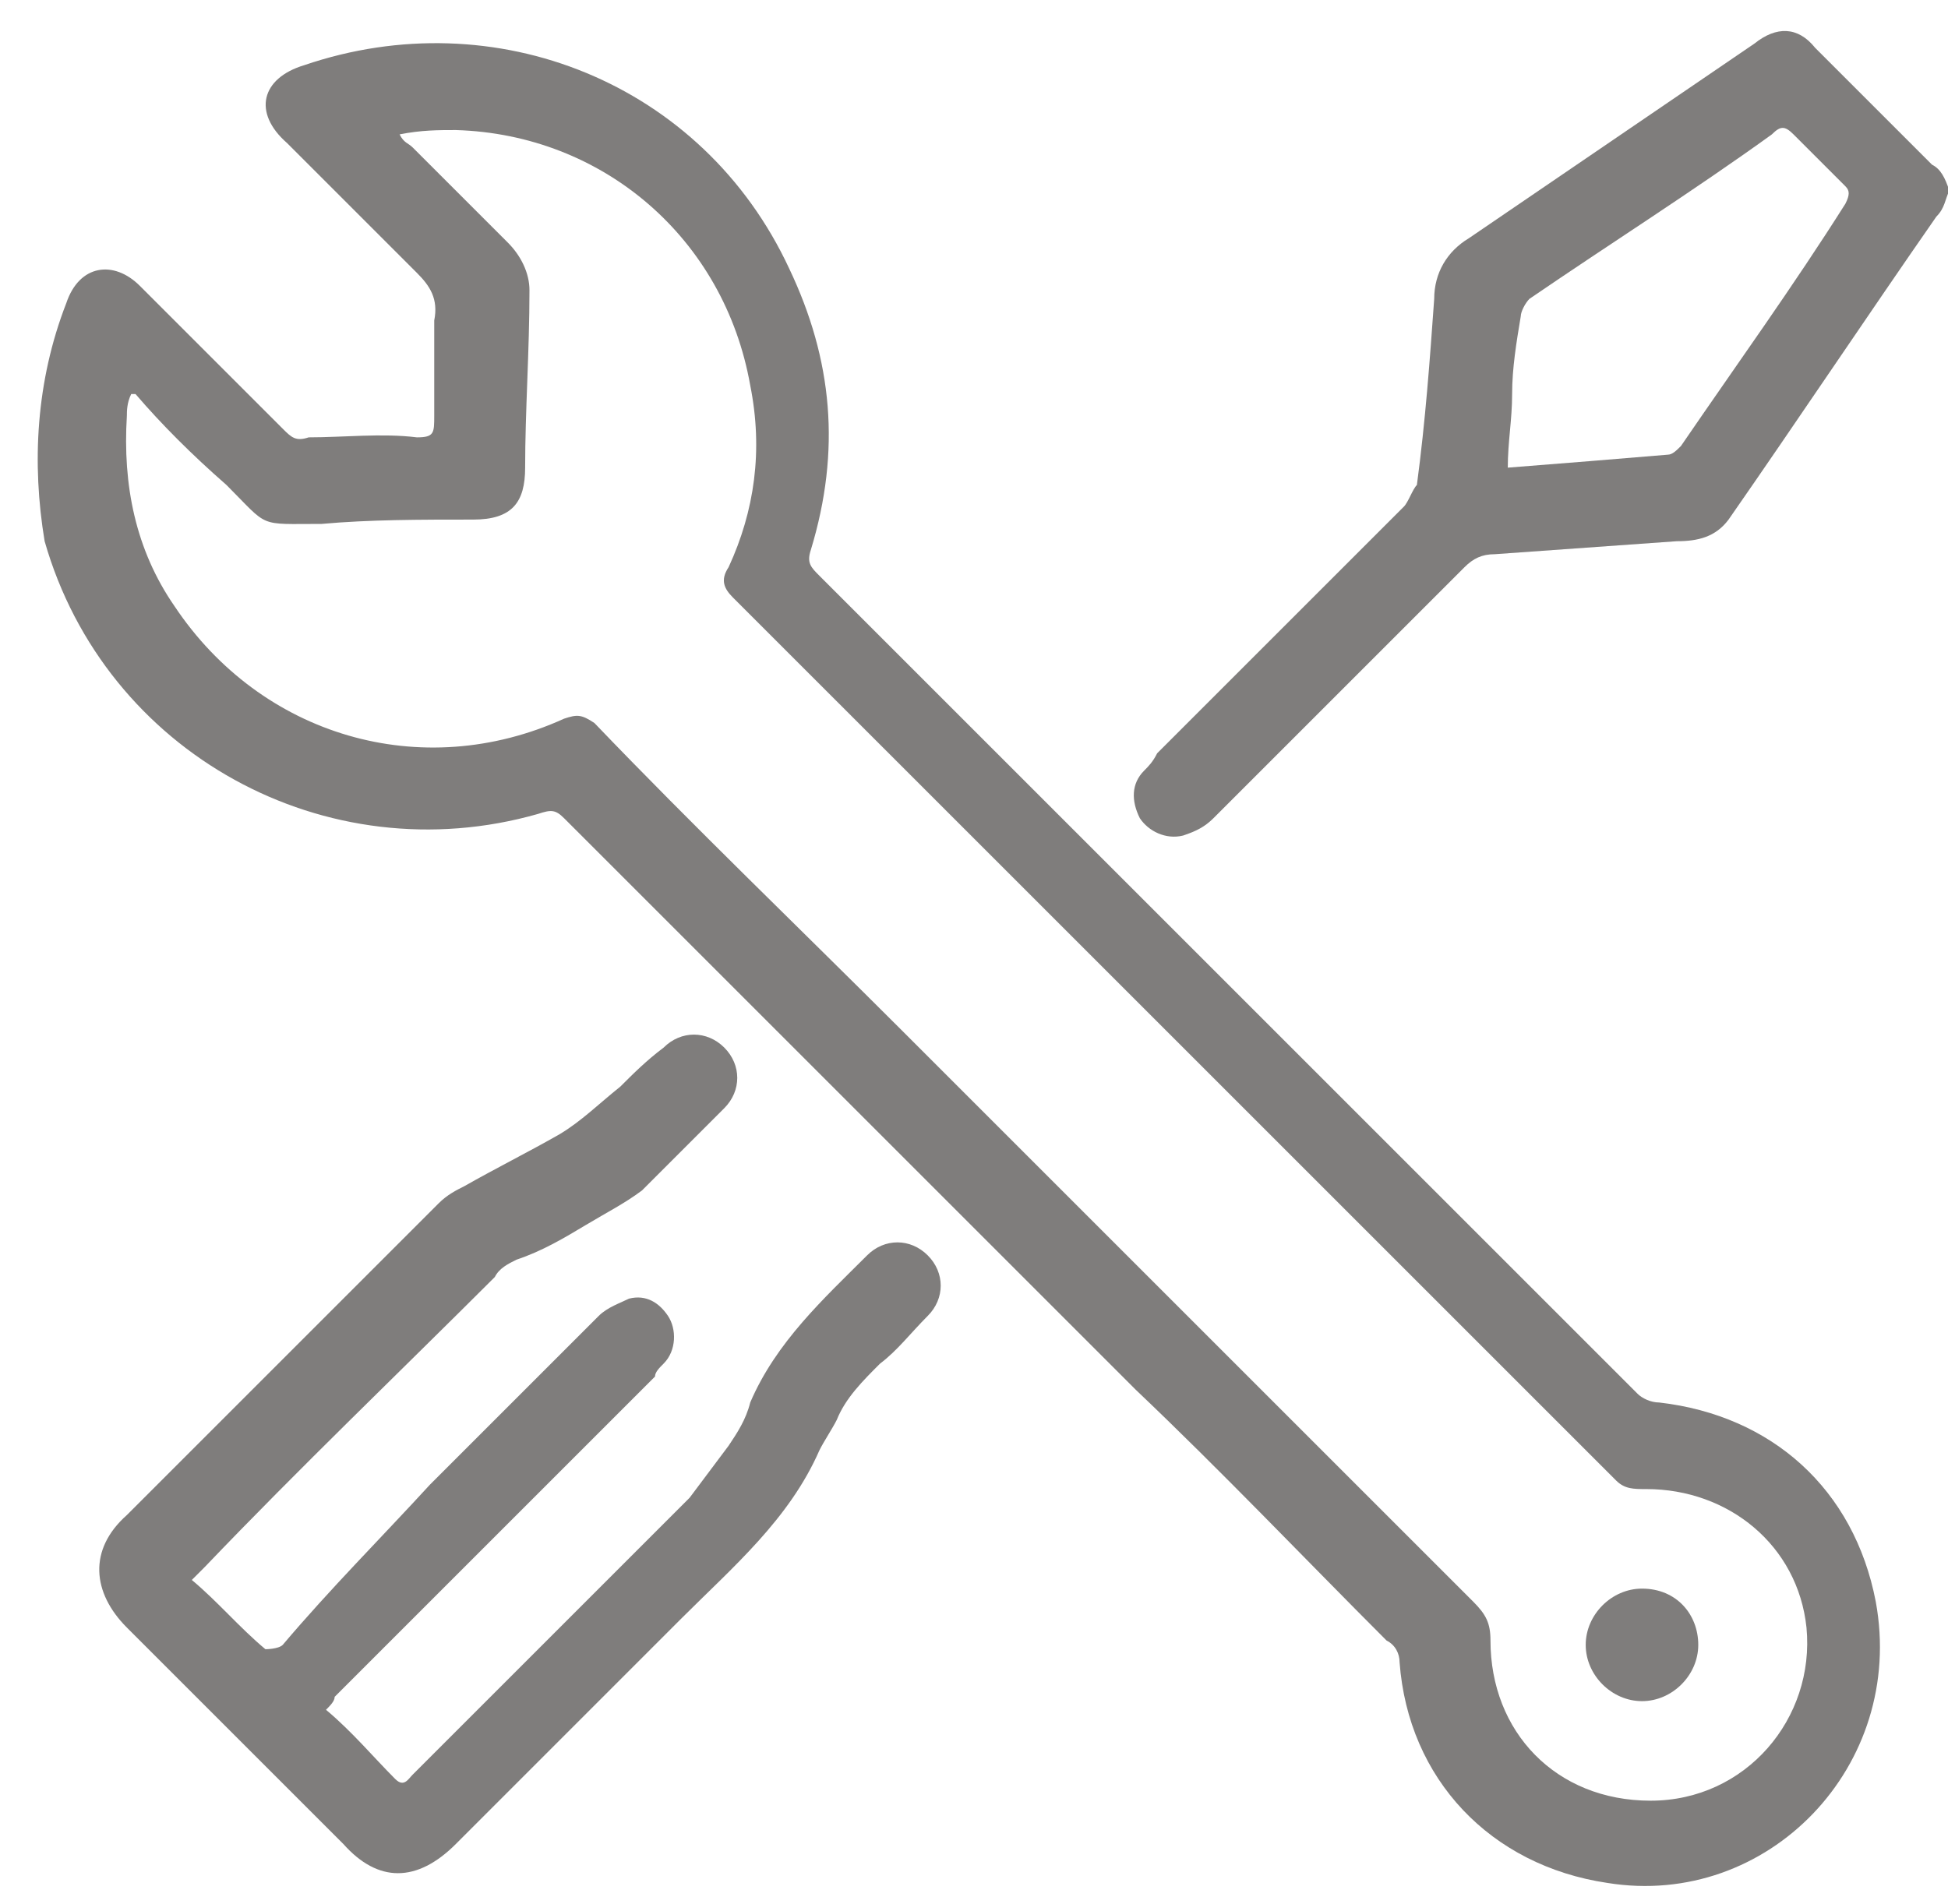
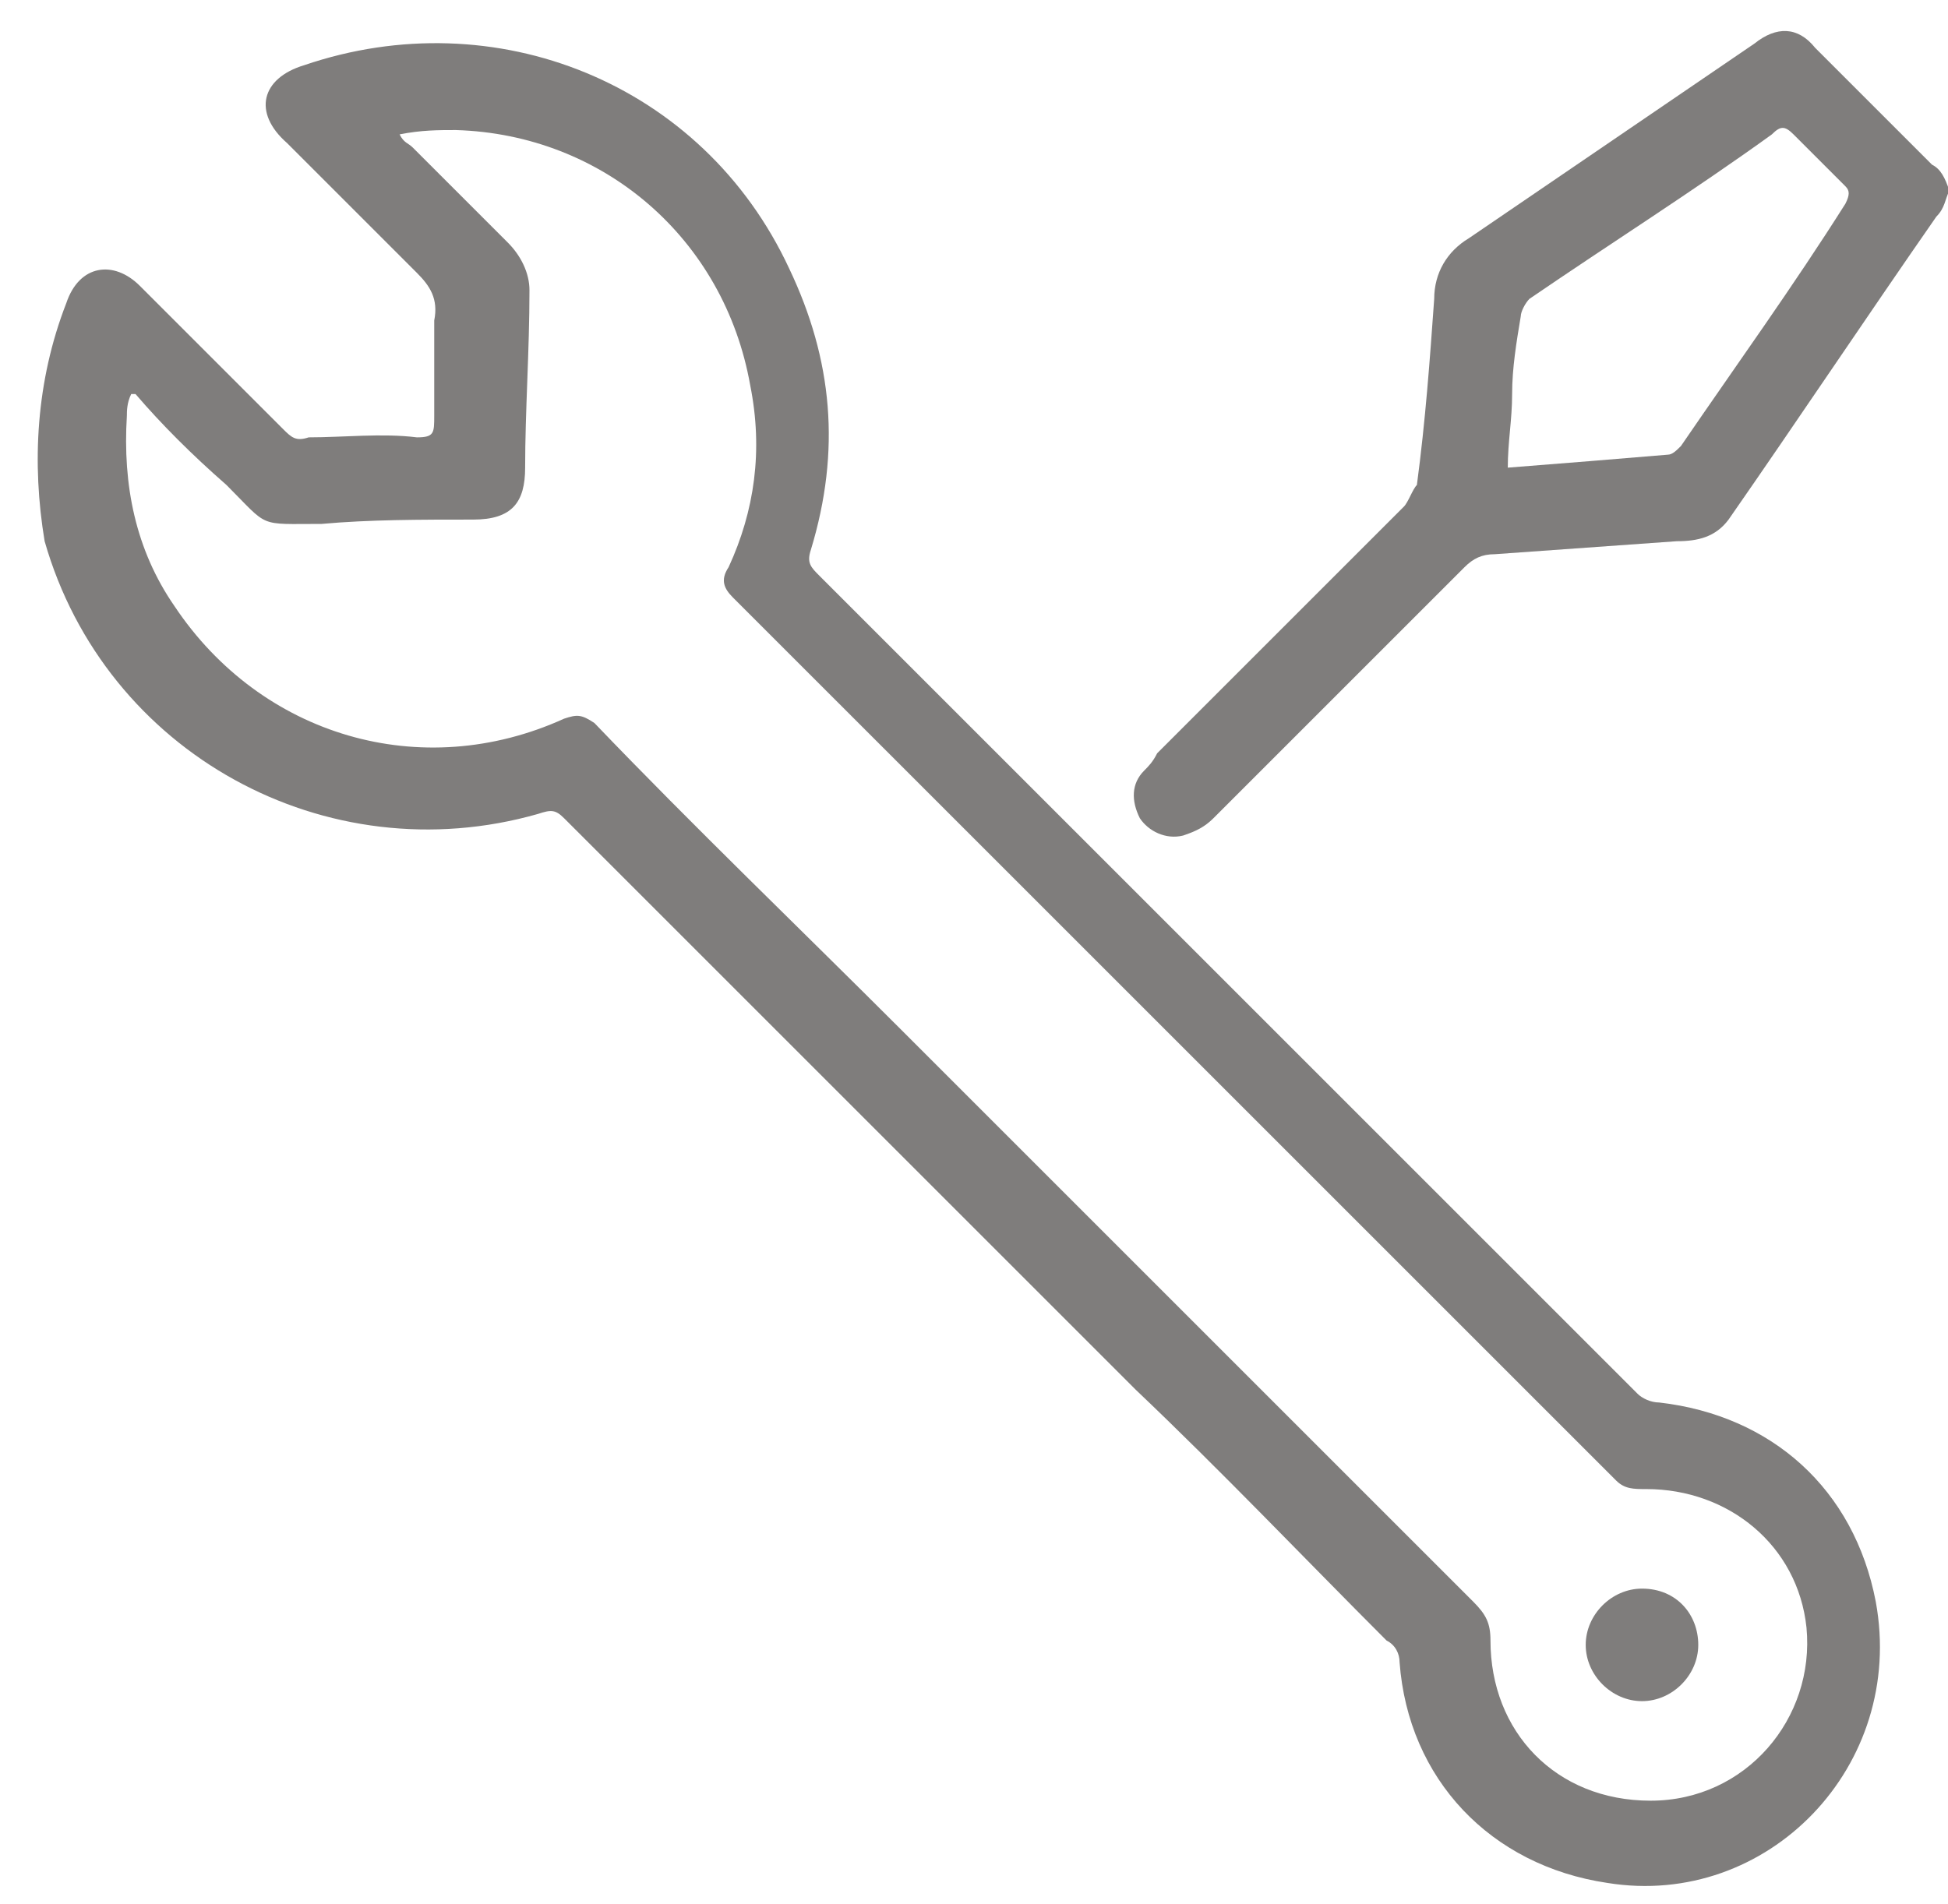
<svg xmlns="http://www.w3.org/2000/svg" width="45" height="44" viewBox="0 0 45 44" fill="none">
  <path d="M10.031 8.405C10.031 8.105 10.031 7.805 10.031 7.405C10.131 6.905 9.931 6.605 9.631 6.305C8.631 5.305 7.631 4.305 6.631 3.305C5.831 2.605 6.031 1.805 7.031 1.505C11.431 0.005 16.231 1.905 18.231 6.205C19.231 8.305 19.431 10.405 18.731 12.705C18.631 13.005 18.731 13.105 18.931 13.305C24.031 18.405 29.231 23.605 34.331 28.705C35.531 29.905 36.731 31.105 37.831 32.205C37.931 32.305 38.131 32.405 38.331 32.405C40.931 32.705 42.831 34.405 43.331 37.005C44.031 40.805 40.831 44.105 37.131 43.505C34.431 43.105 32.531 41.105 32.331 38.405C32.331 38.205 32.231 38.005 32.031 37.905C30.131 36.005 28.231 34.005 26.231 32.105C22.731 28.605 19.231 25.105 15.731 21.605C14.831 20.705 13.931 19.805 13.031 18.905C12.831 18.705 12.731 18.705 12.431 18.805C7.531 20.205 2.431 17.405 1.031 12.505C0.731 10.705 0.831 8.805 1.531 7.005C1.831 6.105 2.631 6.005 3.231 6.605C4.331 7.705 5.431 8.805 6.531 9.905C6.731 10.105 6.831 10.205 7.131 10.105C7.931 10.105 8.831 10.005 9.631 10.105C10.031 10.105 10.031 10.005 10.031 9.605C10.031 9.205 10.031 8.805 10.031 8.405ZM3.131 9.105H3.031C2.931 9.305 2.931 9.505 2.931 9.605C2.831 11.205 3.131 12.705 4.031 14.005C6.031 17.005 9.731 18.105 13.031 16.605C13.331 16.505 13.431 16.505 13.731 16.705C16.031 19.105 18.431 21.405 20.831 23.805C25.231 28.205 29.631 32.605 34.031 37.005C34.331 37.305 34.431 37.505 34.431 37.905C34.431 40.005 35.931 41.605 38.131 41.605C40.331 41.605 41.931 39.705 41.731 37.605C41.531 35.705 39.931 34.405 38.031 34.405C37.731 34.405 37.531 34.405 37.331 34.205C35.431 32.305 33.531 30.405 31.631 28.505C26.731 23.605 21.831 18.705 16.931 13.805C16.731 13.605 16.631 13.405 16.831 13.105C17.431 11.805 17.631 10.405 17.331 8.905C16.731 5.505 13.931 3.105 10.531 3.005C10.131 3.005 9.731 3.005 9.231 3.105C9.331 3.305 9.431 3.305 9.531 3.405C10.231 4.105 11.031 4.905 11.731 5.605C12.031 5.905 12.231 6.305 12.231 6.705C12.231 8.105 12.131 9.505 12.131 10.805C12.131 11.605 11.831 12.005 10.931 12.005C9.731 12.005 8.531 12.005 7.431 12.105C5.931 12.105 6.231 12.205 5.231 11.205C4.431 10.505 3.731 9.805 3.131 9.105Z" fill="#7F7D7C" />
-   <path d="M7.531 39.505C8.131 40.005 8.631 40.605 9.131 41.105C9.331 41.304 9.431 41.105 9.531 41.005C10.631 39.904 11.831 38.705 12.931 37.605C13.931 36.605 14.931 35.605 15.931 34.605C16.231 34.205 16.531 33.804 16.831 33.404C17.031 33.105 17.231 32.804 17.331 32.404C17.931 31.005 19.031 30.005 20.031 29.005C20.431 28.605 21.031 28.605 21.431 29.005C21.831 29.404 21.831 30.005 21.431 30.404C21.031 30.805 20.731 31.204 20.331 31.505C19.931 31.904 19.531 32.304 19.331 32.804C19.231 33.005 19.031 33.304 18.931 33.505C18.231 35.105 16.931 36.205 15.731 37.404C14.031 39.105 12.231 40.904 10.531 42.605C9.631 43.505 8.731 43.505 7.931 42.605C6.231 40.904 4.531 39.205 2.931 37.605C2.131 36.804 2.031 35.804 2.931 35.005C5.331 32.605 7.731 30.204 10.131 27.805C10.331 27.605 10.531 27.505 10.731 27.404C11.431 27.005 12.231 26.605 12.931 26.204C13.431 25.904 13.831 25.505 14.331 25.105C14.631 24.805 14.931 24.505 15.331 24.204C15.731 23.805 16.331 23.805 16.731 24.204C17.131 24.605 17.131 25.204 16.731 25.605C16.131 26.204 15.431 26.904 14.831 27.505C14.431 27.805 14.031 28.005 13.531 28.305C13.031 28.605 12.531 28.904 11.931 29.105C11.731 29.204 11.531 29.305 11.431 29.505C9.231 31.704 6.931 33.904 4.731 36.205C4.631 36.304 4.531 36.404 4.431 36.505C5.031 37.005 5.531 37.605 6.131 38.105C6.131 38.105 6.431 38.105 6.531 38.005C7.631 36.705 8.831 35.505 9.931 34.304C11.231 33.005 12.531 31.704 13.831 30.404C14.031 30.204 14.331 30.105 14.531 30.005C14.931 29.904 15.231 30.105 15.431 30.404C15.631 30.704 15.631 31.204 15.331 31.505C15.231 31.605 15.131 31.704 15.131 31.805C12.631 34.304 10.231 36.705 7.731 39.205C7.731 39.304 7.631 39.404 7.531 39.505Z" fill="#7F7D7C" />
  <path d="M45.031 4.405C44.931 4.605 44.931 4.805 44.731 5.005C43.131 7.305 41.531 9.705 39.931 12.005C39.631 12.405 39.231 12.505 38.731 12.505C37.331 12.605 35.931 12.705 34.531 12.805C34.231 12.805 34.031 12.905 33.831 13.105C31.931 15.005 29.931 17.005 28.031 18.905C27.831 19.105 27.631 19.205 27.331 19.305C26.931 19.405 26.531 19.205 26.331 18.905C26.131 18.505 26.131 18.105 26.431 17.805C26.531 17.705 26.631 17.605 26.731 17.405C28.631 15.505 30.531 13.605 32.431 11.705C32.531 11.605 32.631 11.305 32.731 11.205C32.931 9.705 33.031 8.305 33.131 6.905C33.131 6.305 33.431 5.805 33.931 5.505C36.131 4.005 38.331 2.505 40.531 1.005C41.031 0.605 41.531 0.605 41.931 1.105C42.831 2.005 43.731 2.905 44.631 3.805C44.831 3.905 44.931 4.105 45.031 4.405ZM34.831 10.805C36.131 10.705 37.331 10.605 38.531 10.505C38.631 10.505 38.731 10.405 38.831 10.305C40.131 8.405 41.431 6.605 42.631 4.705C42.731 4.505 42.731 4.405 42.631 4.305C42.231 3.905 41.831 3.505 41.431 3.105C41.231 2.905 41.131 2.905 40.931 3.105C39.131 4.405 37.231 5.605 35.331 6.905C35.231 7.005 35.131 7.205 35.131 7.305C35.031 7.905 34.931 8.505 34.931 9.105C34.931 9.705 34.831 10.205 34.831 10.805Z" fill="#7F7D7C" />
  <path d="M39.231 38.005C39.231 38.705 38.631 39.305 37.931 39.305C37.231 39.305 36.631 38.705 36.631 38.005C36.631 37.305 37.231 36.705 37.931 36.705C38.731 36.705 39.231 37.305 39.231 38.005Z" fill="#7F7D7C" />
</svg>